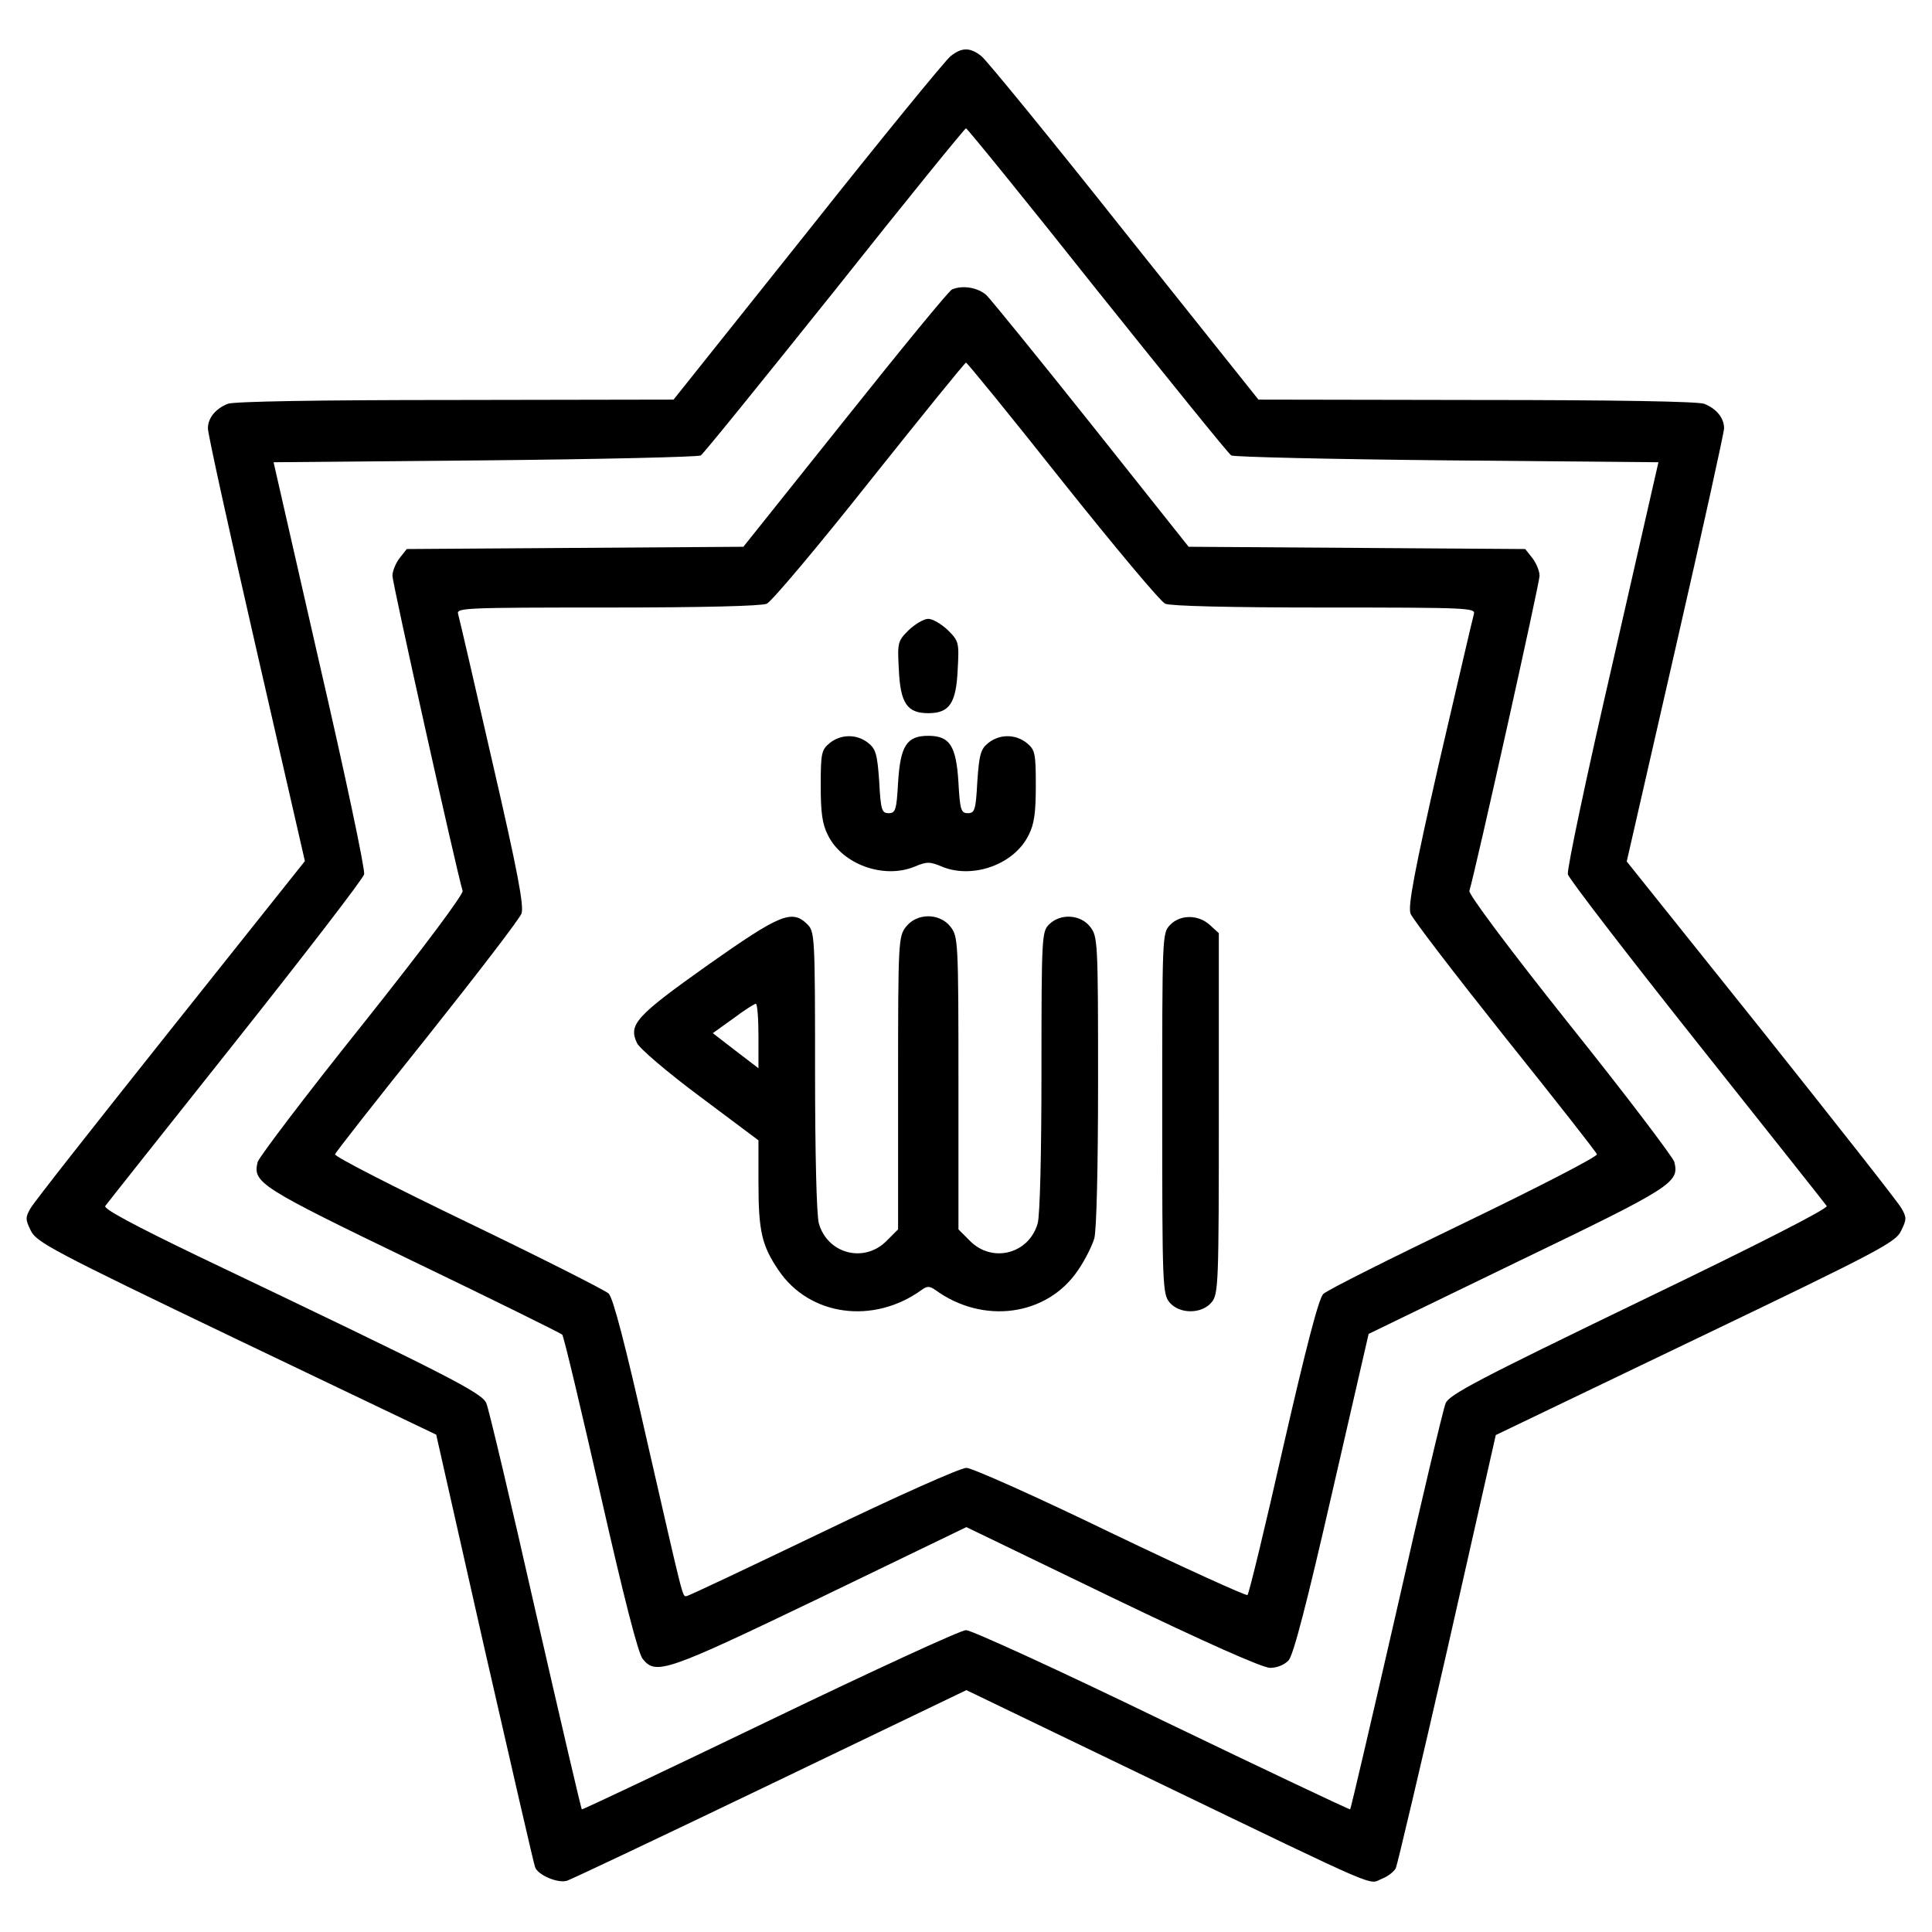
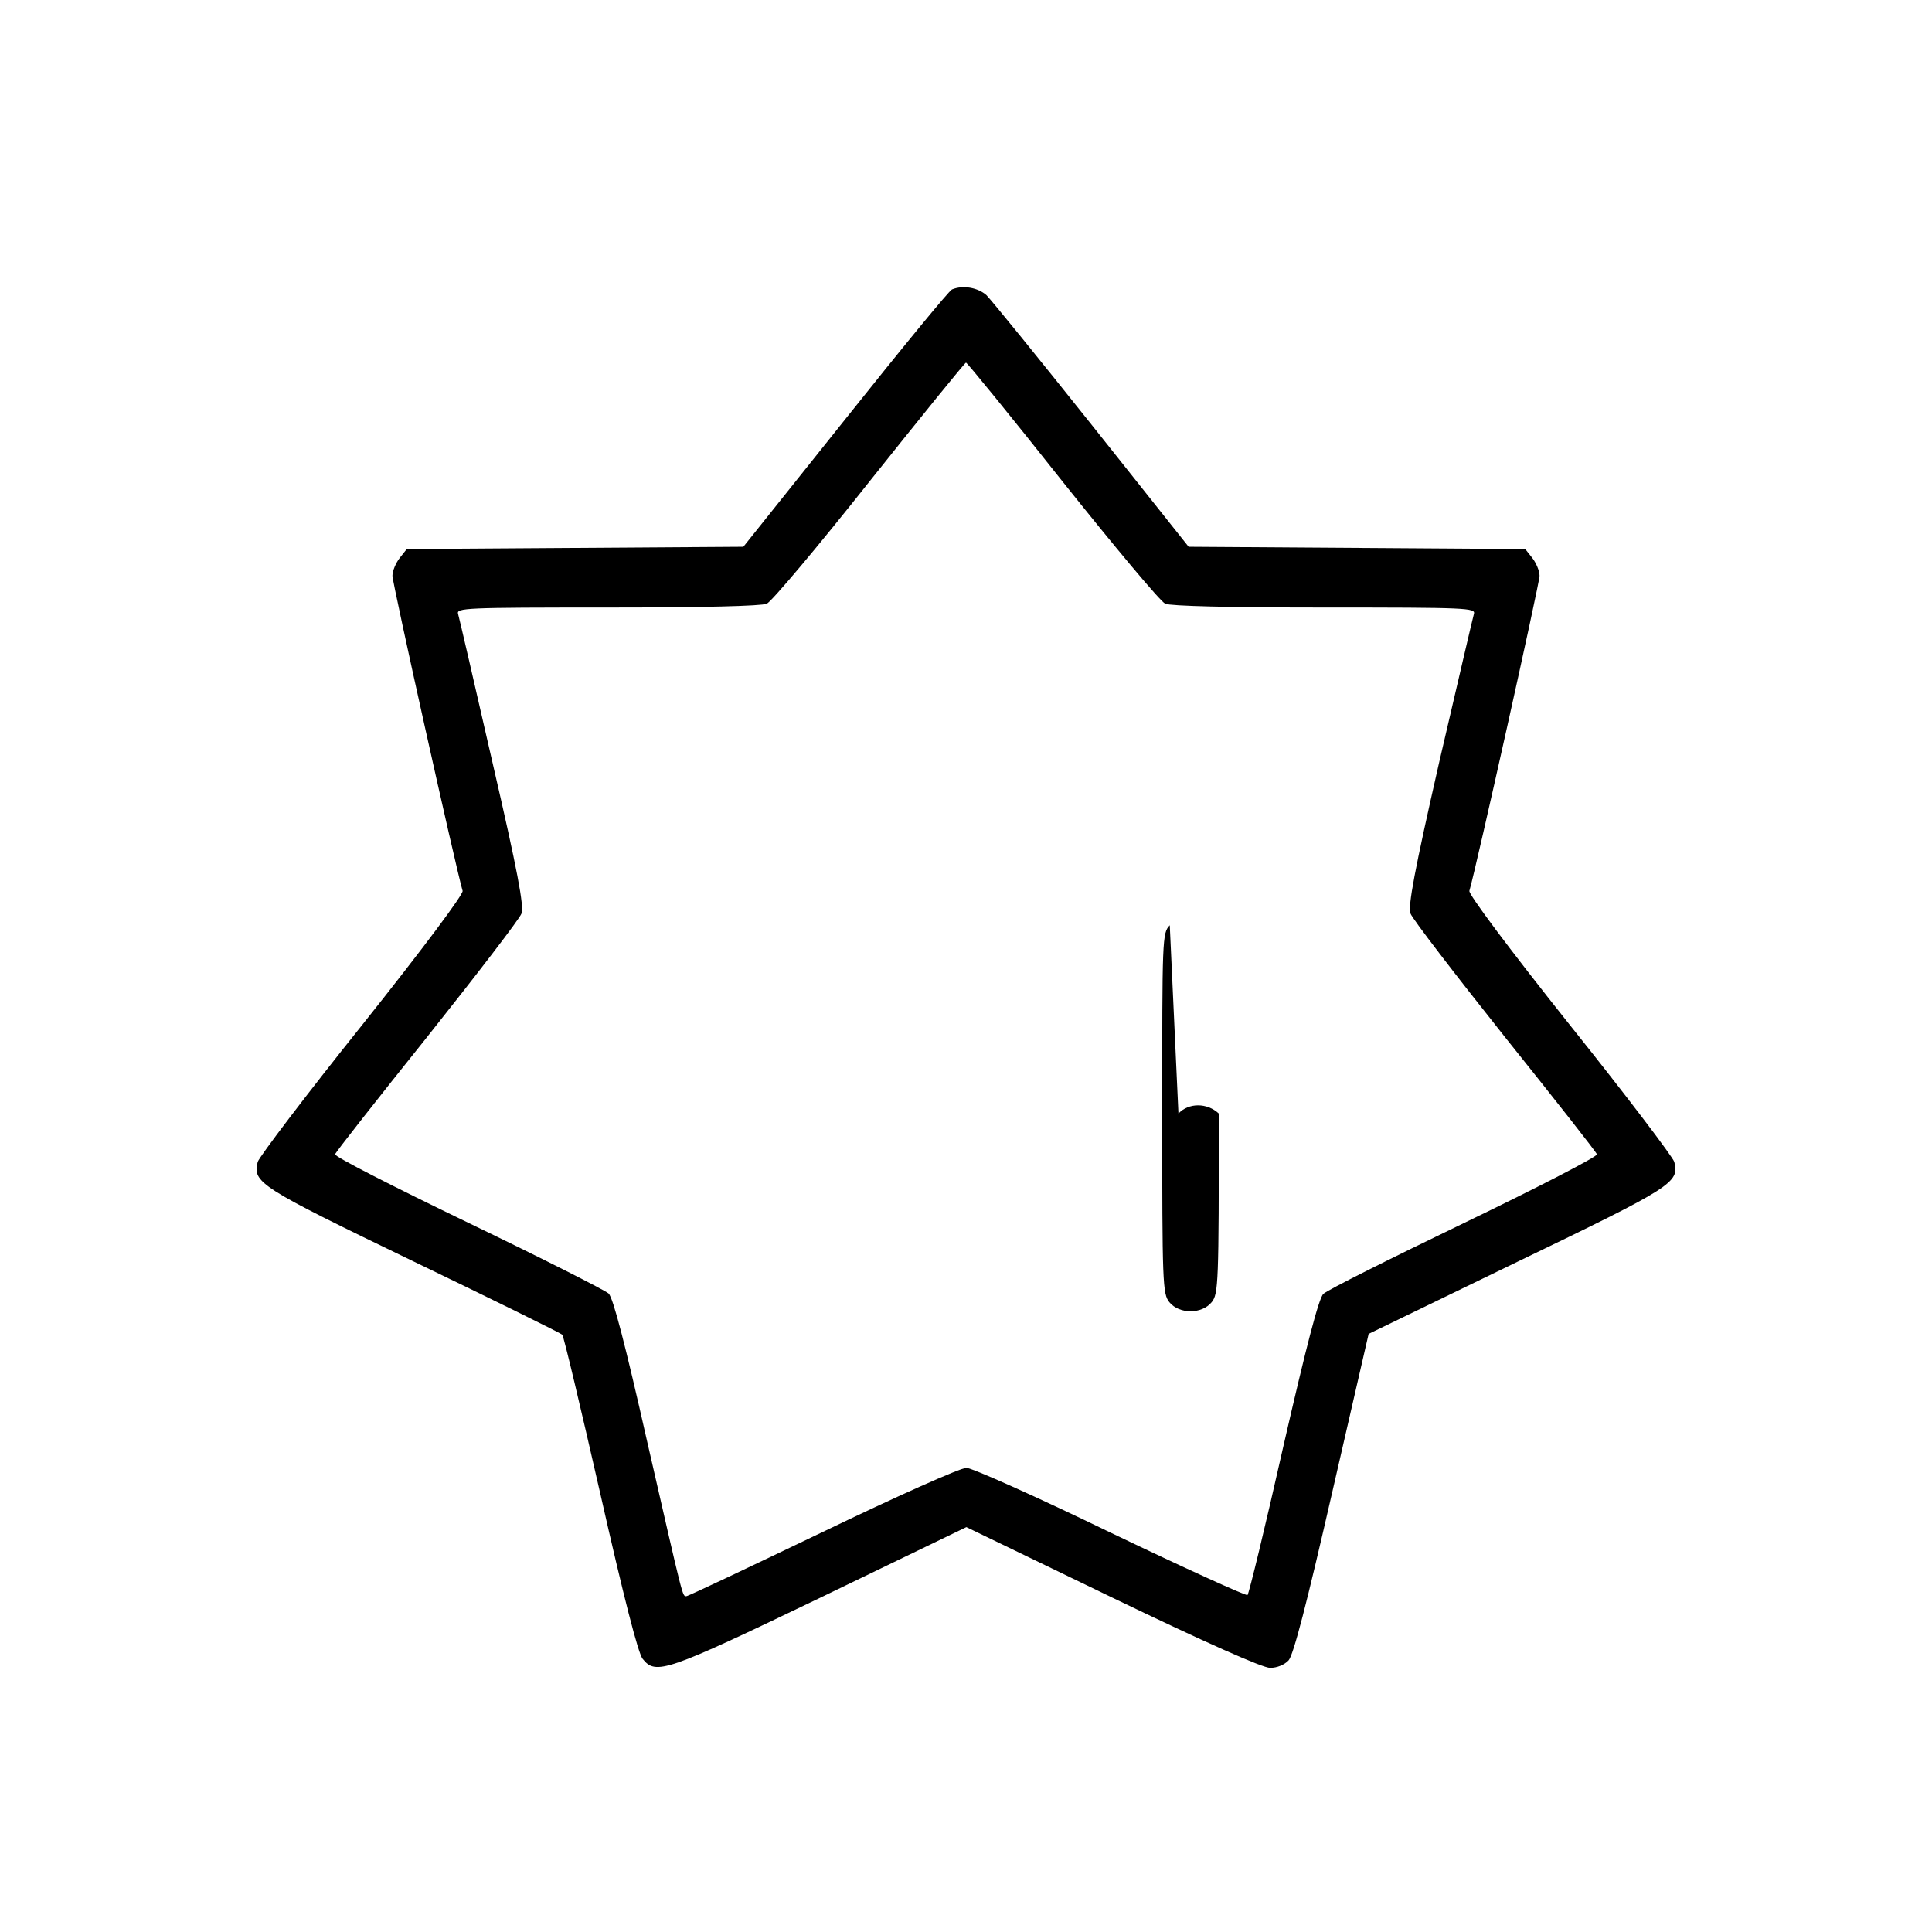
<svg xmlns="http://www.w3.org/2000/svg" version="1.0" width="512pt" height="512pt" viewBox="0 0 512 512" preserveAspectRatio="xMidYMid meet">
  <g transform="translate(0,512) scale(0.1,-0.1)" fill="#000000" stroke="none">
-     <path d="M2519 4971 c-13 -10 -184 -219 -379 -465 l-355 -445 -577 -1 c-374 0 -586 -4 -604 -10 -33 -13 -53 -38 -53 -65 -1 -11 57 -274 128 -584 l129 -563 -356 -447 c-195 -245 -363 -458 -371 -473 -14 -24 -14 -30 1 -60 15 -30 57 -53 545 -287 l529 -253 128 -567 c71 -311 131 -572 134 -579 7 -21 61 -44 85 -36 12 4 255 119 540 256 l518 249 502 -242 c612 -295 562 -273 599 -258 16 6 32 19 37 28 4 9 66 271 137 582 l128 566 529 254 c488 234 531 257 545 287 15 30 15 36 1 60 -8 15 -176 228 -371 473 l-357 446 129 564 c71 310 129 573 129 584 0 27 -20 52 -53 65 -18 6 -230 10 -604 10 l-577 1 -355 445 c-195 246 -366 455 -379 465 -30 24 -52 24 -82 0z m389 -621 c189 -236 348 -433 355 -437 7 -4 264 -10 572 -13 l560 -5 -122 -535 c-68 -294 -121 -545 -118 -557 3 -12 157 -212 342 -445 185 -233 340 -428 344 -434 5 -6 -168 -95 -496 -253 -426 -206 -505 -247 -514 -270 -6 -14 -65 -262 -130 -550 -66 -288 -121 -524 -123 -526 -2 -1 -226 105 -498 236 -272 132 -506 239 -520 239 -14 0 -248 -108 -520 -239 -272 -131 -496 -237 -498 -236 -2 1 -57 238 -123 526 -65 288 -124 536 -130 550 -11 28 -100 73 -766 391 -168 81 -250 125 -244 132 4 6 159 201 344 434 185 233 339 433 342 445 3 12 -50 263 -118 557 l-122 535 560 5 c308 3 565 9 572 13 7 4 166 201 355 437 188 237 345 430 348 430 3 0 160 -193 348 -430z" />
    <path d="M2523 4353 c-7 -2 -134 -157 -283 -344 l-270 -338 -446 -3 -446 -3 -19 -24 c-10 -13 -19 -34 -19 -47 0 -19 168 -774 186 -835 2 -9 -98 -144 -266 -355 -149 -186 -273 -350 -277 -363 -14 -55 3 -66 411 -263 214 -103 392 -191 396 -195 4 -4 49 -194 101 -422 62 -274 100 -422 112 -437 35 -44 61 -35 471 162 l387 187 387 -187 c249 -120 398 -186 418 -186 18 0 38 8 49 20 13 15 48 150 115 443 l97 422 394 191 c413 199 430 210 416 265 -4 13 -128 177 -277 363 -168 211 -268 346 -266 355 18 61 186 816 186 835 0 13 -9 34 -19 47 l-19 24 -446 3 -446 3 -256 322 c-141 177 -267 332 -280 345 -23 20 -62 27 -91 15z m292 -508 c138 -173 260 -319 273 -325 15 -6 166 -10 423 -10 377 0 400 -1 395 -17 -3 -10 -44 -187 -92 -393 -66 -290 -83 -381 -76 -401 5 -14 118 -161 250 -327 133 -166 243 -306 244 -311 2 -6 -157 -88 -352 -182 -195 -94 -363 -178 -373 -188 -12 -11 -45 -138 -106 -404 -48 -213 -91 -390 -95 -394 -3 -3 -166 71 -362 165 -196 95 -368 172 -383 172 -16 0 -186 -76 -381 -170 -194 -93 -356 -170 -361 -170 -11 0 -7 -13 -104 410 -58 257 -90 380 -102 392 -10 9 -178 94 -373 188 -195 94 -354 175 -352 181 1 5 111 145 244 311 132 166 245 313 250 327 7 20 -10 111 -77 401 -47 206 -88 383 -91 393 -5 16 18 17 395 17 257 0 408 4 423 10 13 6 136 152 273 325 138 173 252 314 255 314 3 0 118 -141 255 -314z" />
-     <path d="M2408 3450 c-29 -29 -30 -33 -26 -104 4 -90 22 -116 78 -116 56 0 74 26 78 116 4 71 3 75 -26 104 -17 16 -40 30 -52 30 -12 0 -35 -14 -52 -30z" />
-     <path d="M2199 3151 c-22 -18 -24 -27 -24 -113 0 -71 4 -102 19 -131 38 -78 148 -117 229 -84 33 14 41 14 74 0 81 -33 191 6 229 84 15 29 19 60 19 131 0 86 -2 95 -24 113 -30 24 -72 24 -102 0 -20 -16 -24 -30 -29 -102 -4 -76 -7 -84 -25 -84 -18 0 -21 8 -25 81 -6 98 -23 124 -80 124 -57 0 -74 -26 -80 -124 -4 -73 -7 -81 -25 -81 -18 0 -21 8 -25 84 -5 72 -9 86 -29 102 -30 24 -72 24 -102 0z" />
-     <path d="M1875 2562 c-190 -135 -210 -157 -187 -206 6 -14 81 -78 167 -142 l155 -116 0 -112 c0 -129 9 -167 53 -232 82 -122 252 -145 380 -52 14 10 20 10 35 0 127 -93 297 -70 379 52 18 26 37 64 43 84 6 22 10 190 10 418 0 371 -1 382 -21 408 -26 33 -79 36 -109 6 -19 -19 -20 -33 -20 -387 0 -222 -4 -383 -10 -405 -23 -81 -120 -106 -179 -47 l-31 31 0 387 c0 378 -1 389 -21 415 -29 37 -89 37 -118 0 -20 -26 -21 -37 -21 -415 l0 -387 -31 -31 c-59 -59 -156 -34 -179 47 -6 22 -10 183 -10 405 0 354 -1 368 -20 387 -41 41 -72 28 -265 -108z m135 -188 l0 -85 -60 46 -61 47 53 38 c29 22 56 39 61 40 4 0 7 -39 7 -86z" />
-     <path d="M3100 2668 c-20 -21 -20 -33 -20 -499 0 -451 1 -478 19 -500 26 -32 86 -32 112 0 18 22 19 49 19 500 l0 478 -23 21 c-31 29 -80 29 -107 0z" />
+     <path d="M3100 2668 c-20 -21 -20 -33 -20 -499 0 -451 1 -478 19 -500 26 -32 86 -32 112 0 18 22 19 49 19 500 c-31 29 -80 29 -107 0z" />
  </g>
</svg>